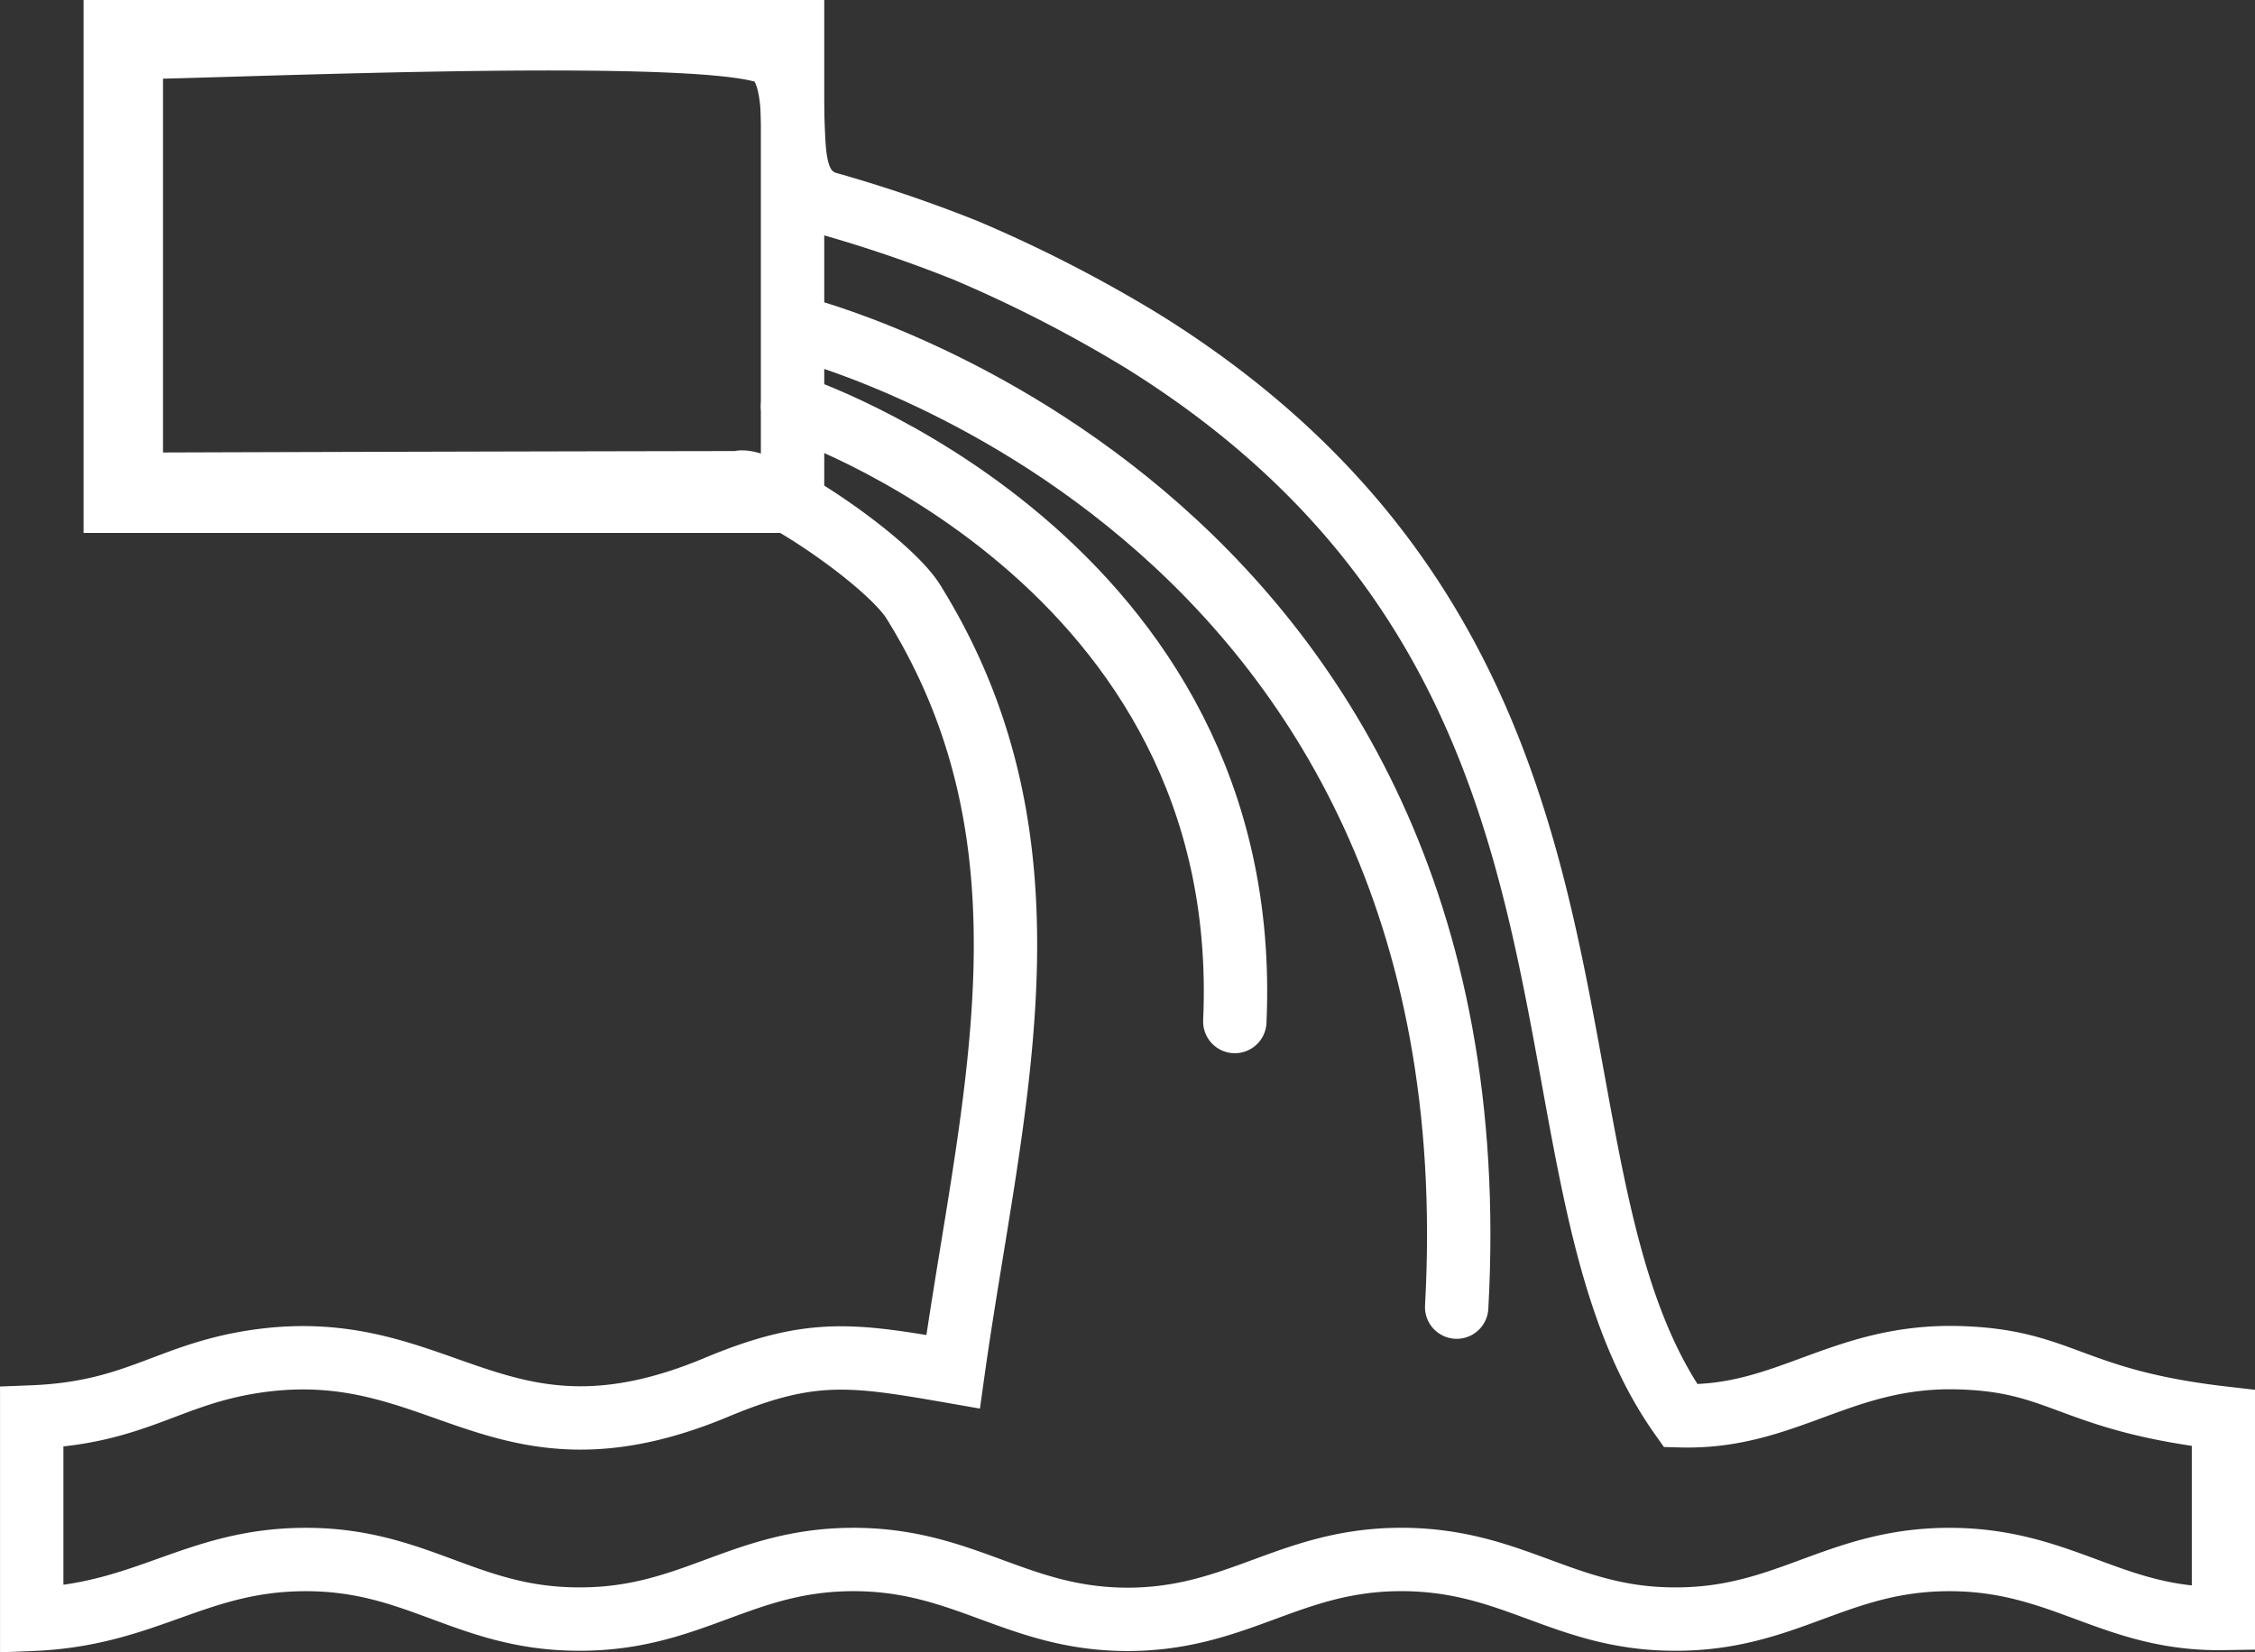
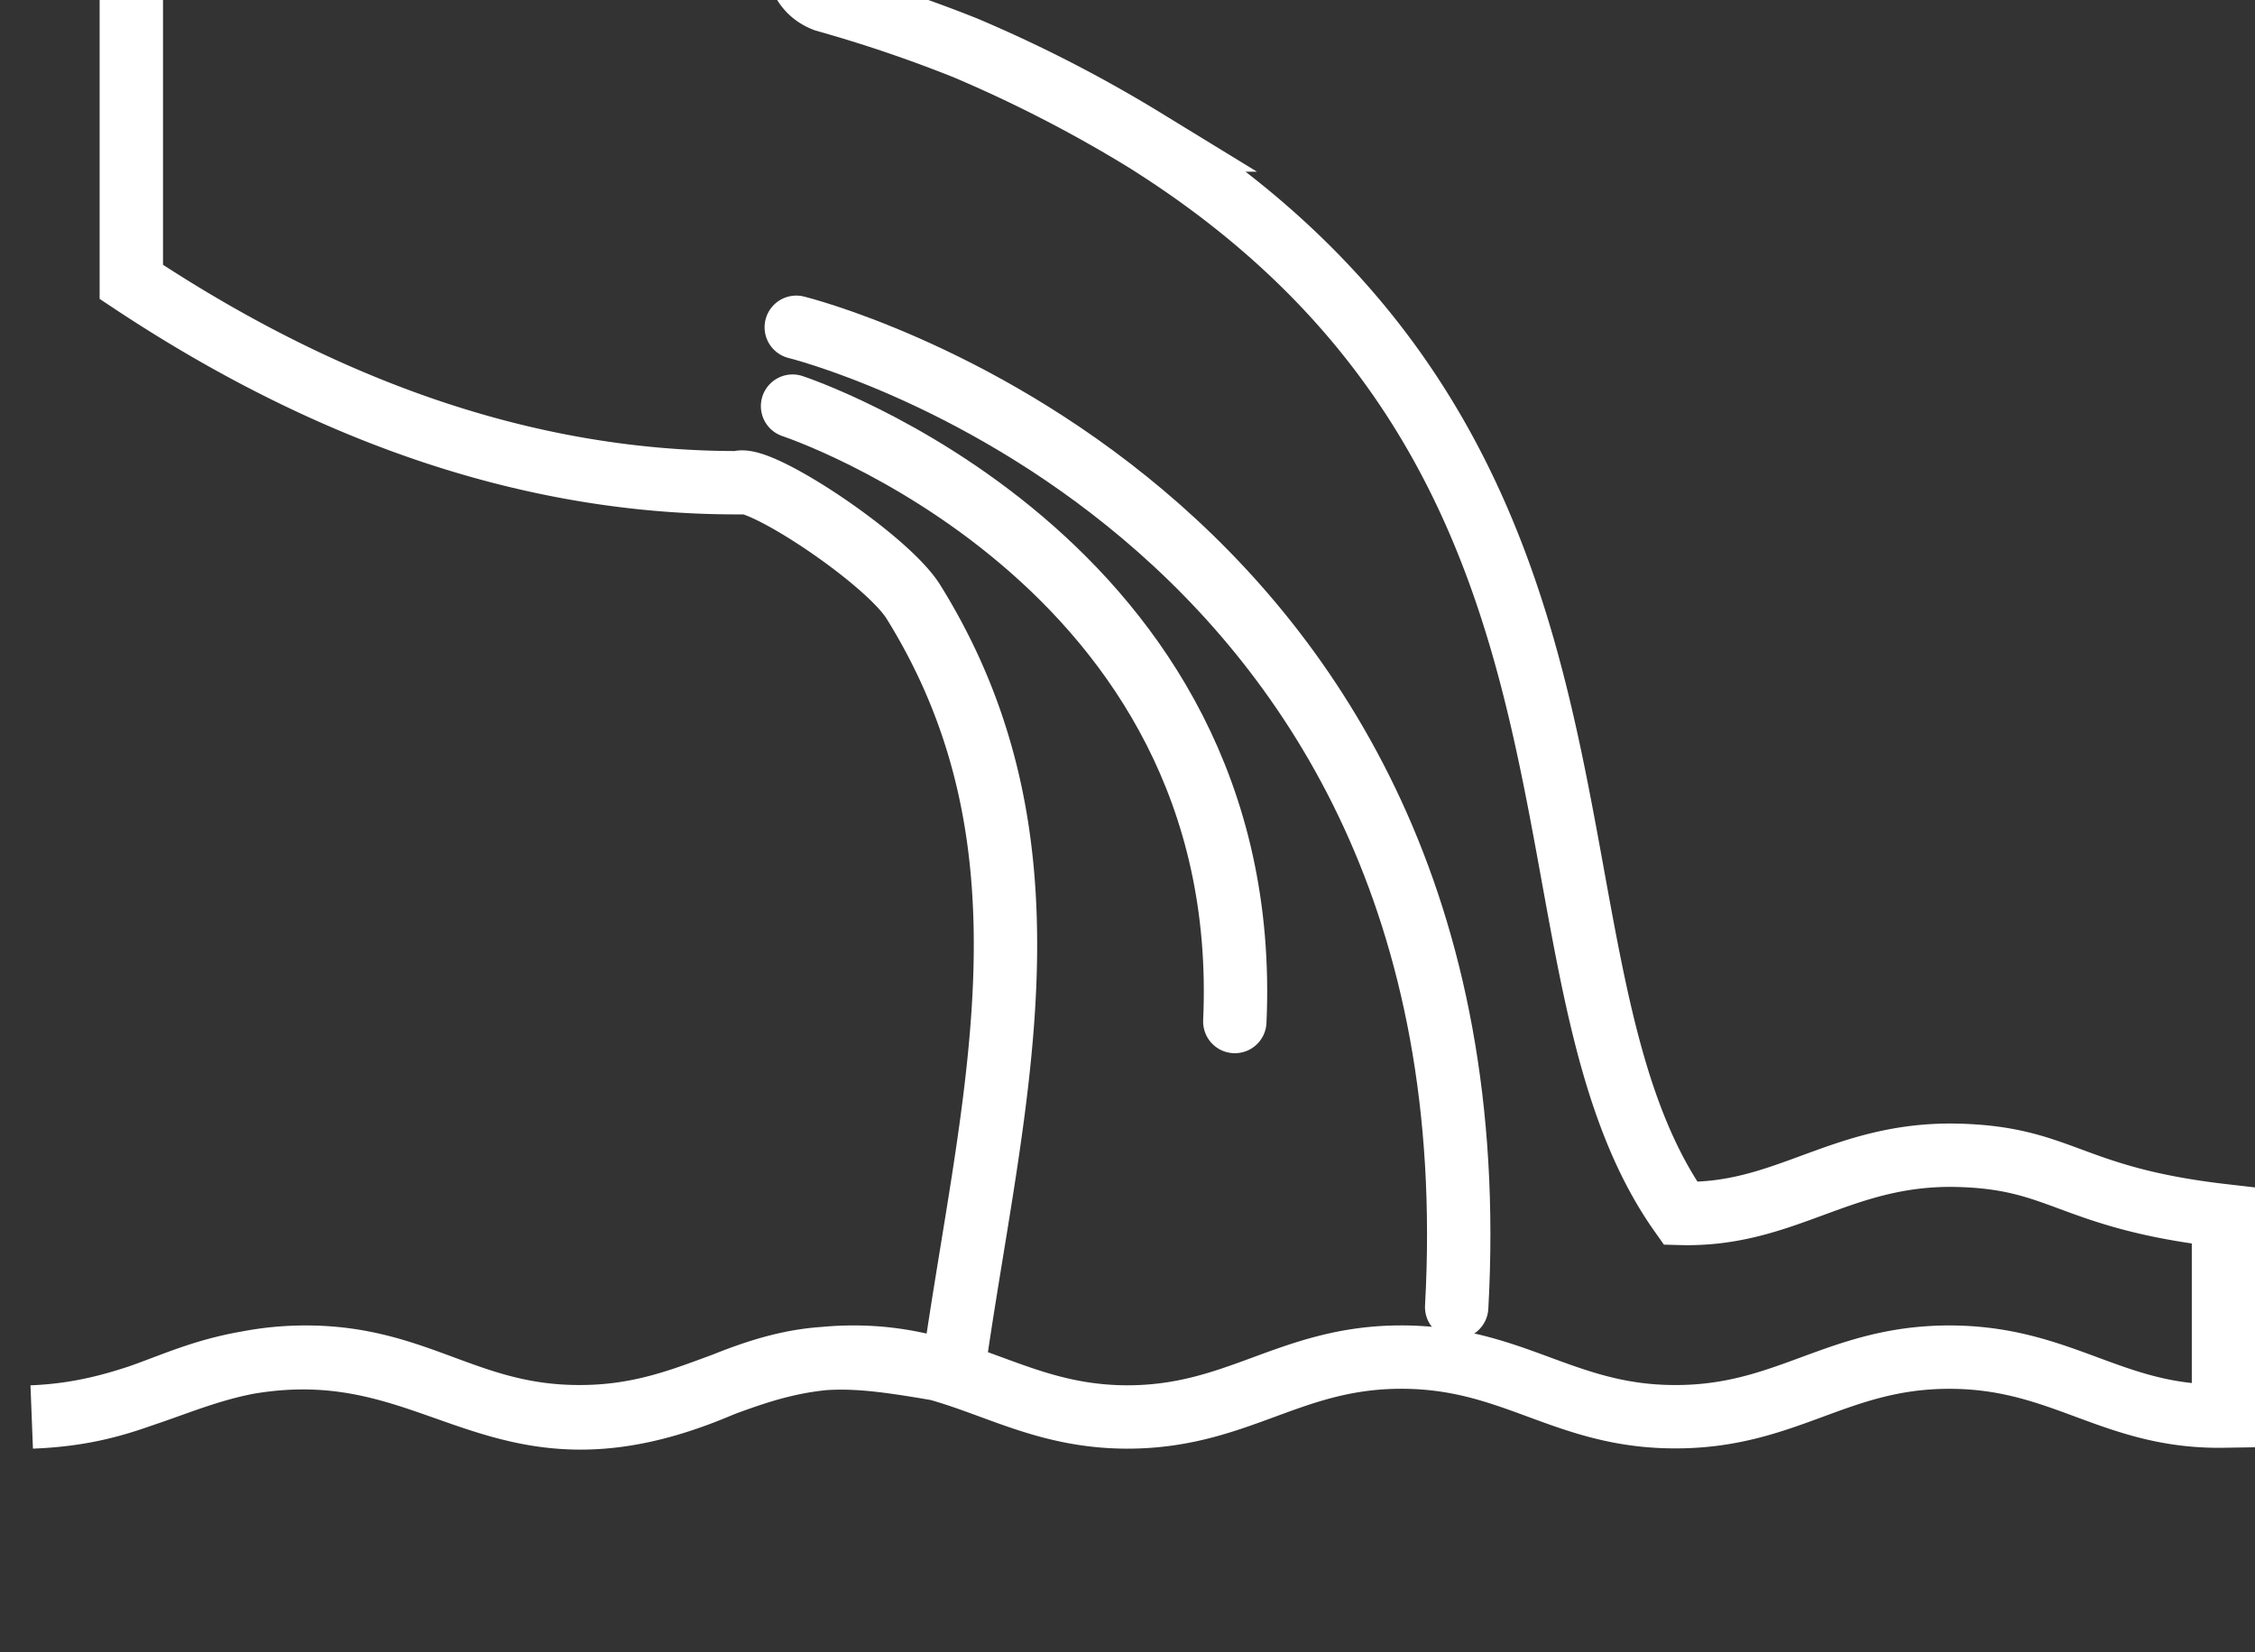
<svg xmlns="http://www.w3.org/2000/svg" width="71.159" height="52.147" viewBox="0 0 71.159 52.147">
  <rect x="0" y="0" width="71.159" height="52.147" fill="#333333" stroke="none" />
  <g id="cat2" transform="translate(-43.488 -135.914)">
-     <path id="Path_1615" data-name="Path 1615" d="M66.789,150.968c.613-.288,4.679,2.4,5.524,3.762,4.843,7.791,2.43,15.882,1.251,24.3-3.193-.557-4.49-.756-7.487.5-6.921,2.88-8.639-1.737-14.588-.818-2.735.422-3.725,1.62-7,1.746v6.388c3.628-.143,5.158-1.871,8.6-1.889,3.589-.018,5.128,1.889,8.7,1.88,3.5,0,5.066-1.845,8.531-1.88,3.582-.037,5.211,1.871,8.711,1.889,3.474.009,5.1-1.836,8.524-1.889,3.626-.055,5.209,1.852,8.711,1.88,3.582.037,5.156-1.871,8.711-1.88,3.592-.009,5.156,1.917,8.676,1.861v-6.326c-4.923-.567-5.066-1.852-8.5-1.908-3.608-.044-5.326,1.926-8.63,1.836-5.605-7.911-.774-23.784-16.919-33.882a42.9,42.9,0,0,0-5.633-2.9,43.952,43.952,0,0,0-4.447-1.509c-1.656-.629-.489-3.294-1.523-4.57-.91-1.127-17.787-.328-20.369-.328v13.786Q57.213,150.984,66.789,150.968Z" transform="translate(0 0.183)" fill="none" stroke="#fff" stroke-width="2" fill-rule="evenodd" />
-     <rect id="Rectangle_542" data-name="Rectangle 542" width="21.373" height="14.822" transform="translate(47.125 136.914)" fill="none" stroke="#fff" stroke-width="2" />
+     <path id="Path_1615" data-name="Path 1615" d="M66.789,150.968c.613-.288,4.679,2.4,5.524,3.762,4.843,7.791,2.43,15.882,1.251,24.3-3.193-.557-4.49-.756-7.487.5-6.921,2.88-8.639-1.737-14.588-.818-2.735.422-3.725,1.62-7,1.746c3.628-.143,5.158-1.871,8.6-1.889,3.589-.018,5.128,1.889,8.7,1.88,3.5,0,5.066-1.845,8.531-1.88,3.582-.037,5.211,1.871,8.711,1.889,3.474.009,5.1-1.836,8.524-1.889,3.626-.055,5.209,1.852,8.711,1.88,3.582.037,5.156-1.871,8.711-1.88,3.592-.009,5.156,1.917,8.676,1.861v-6.326c-4.923-.567-5.066-1.852-8.5-1.908-3.608-.044-5.326,1.926-8.63,1.836-5.605-7.911-.774-23.784-16.919-33.882a42.9,42.9,0,0,0-5.633-2.9,43.952,43.952,0,0,0-4.447-1.509c-1.656-.629-.489-3.294-1.523-4.57-.91-1.127-17.787-.328-20.369-.328v13.786Q57.213,150.984,66.789,150.968Z" transform="translate(0 0.183)" fill="none" stroke="#fff" stroke-width="2" fill-rule="evenodd" />
    <path id="Path_1616" data-name="Path 1616" d="M66.274,147.733s14.616,4.809,13.956,19.426" transform="translate(2.224 1)" fill="none" stroke="#fff" stroke-linecap="round" stroke-width="2" />
    <path id="Path_1617" data-name="Path 1617" d="M65.085,147.244s22.255,5.469,20.84,30.93" transform="translate(3.53 -1)" fill="none" stroke="#fff" stroke-linecap="round" stroke-width="2" />
  </g>
</svg>